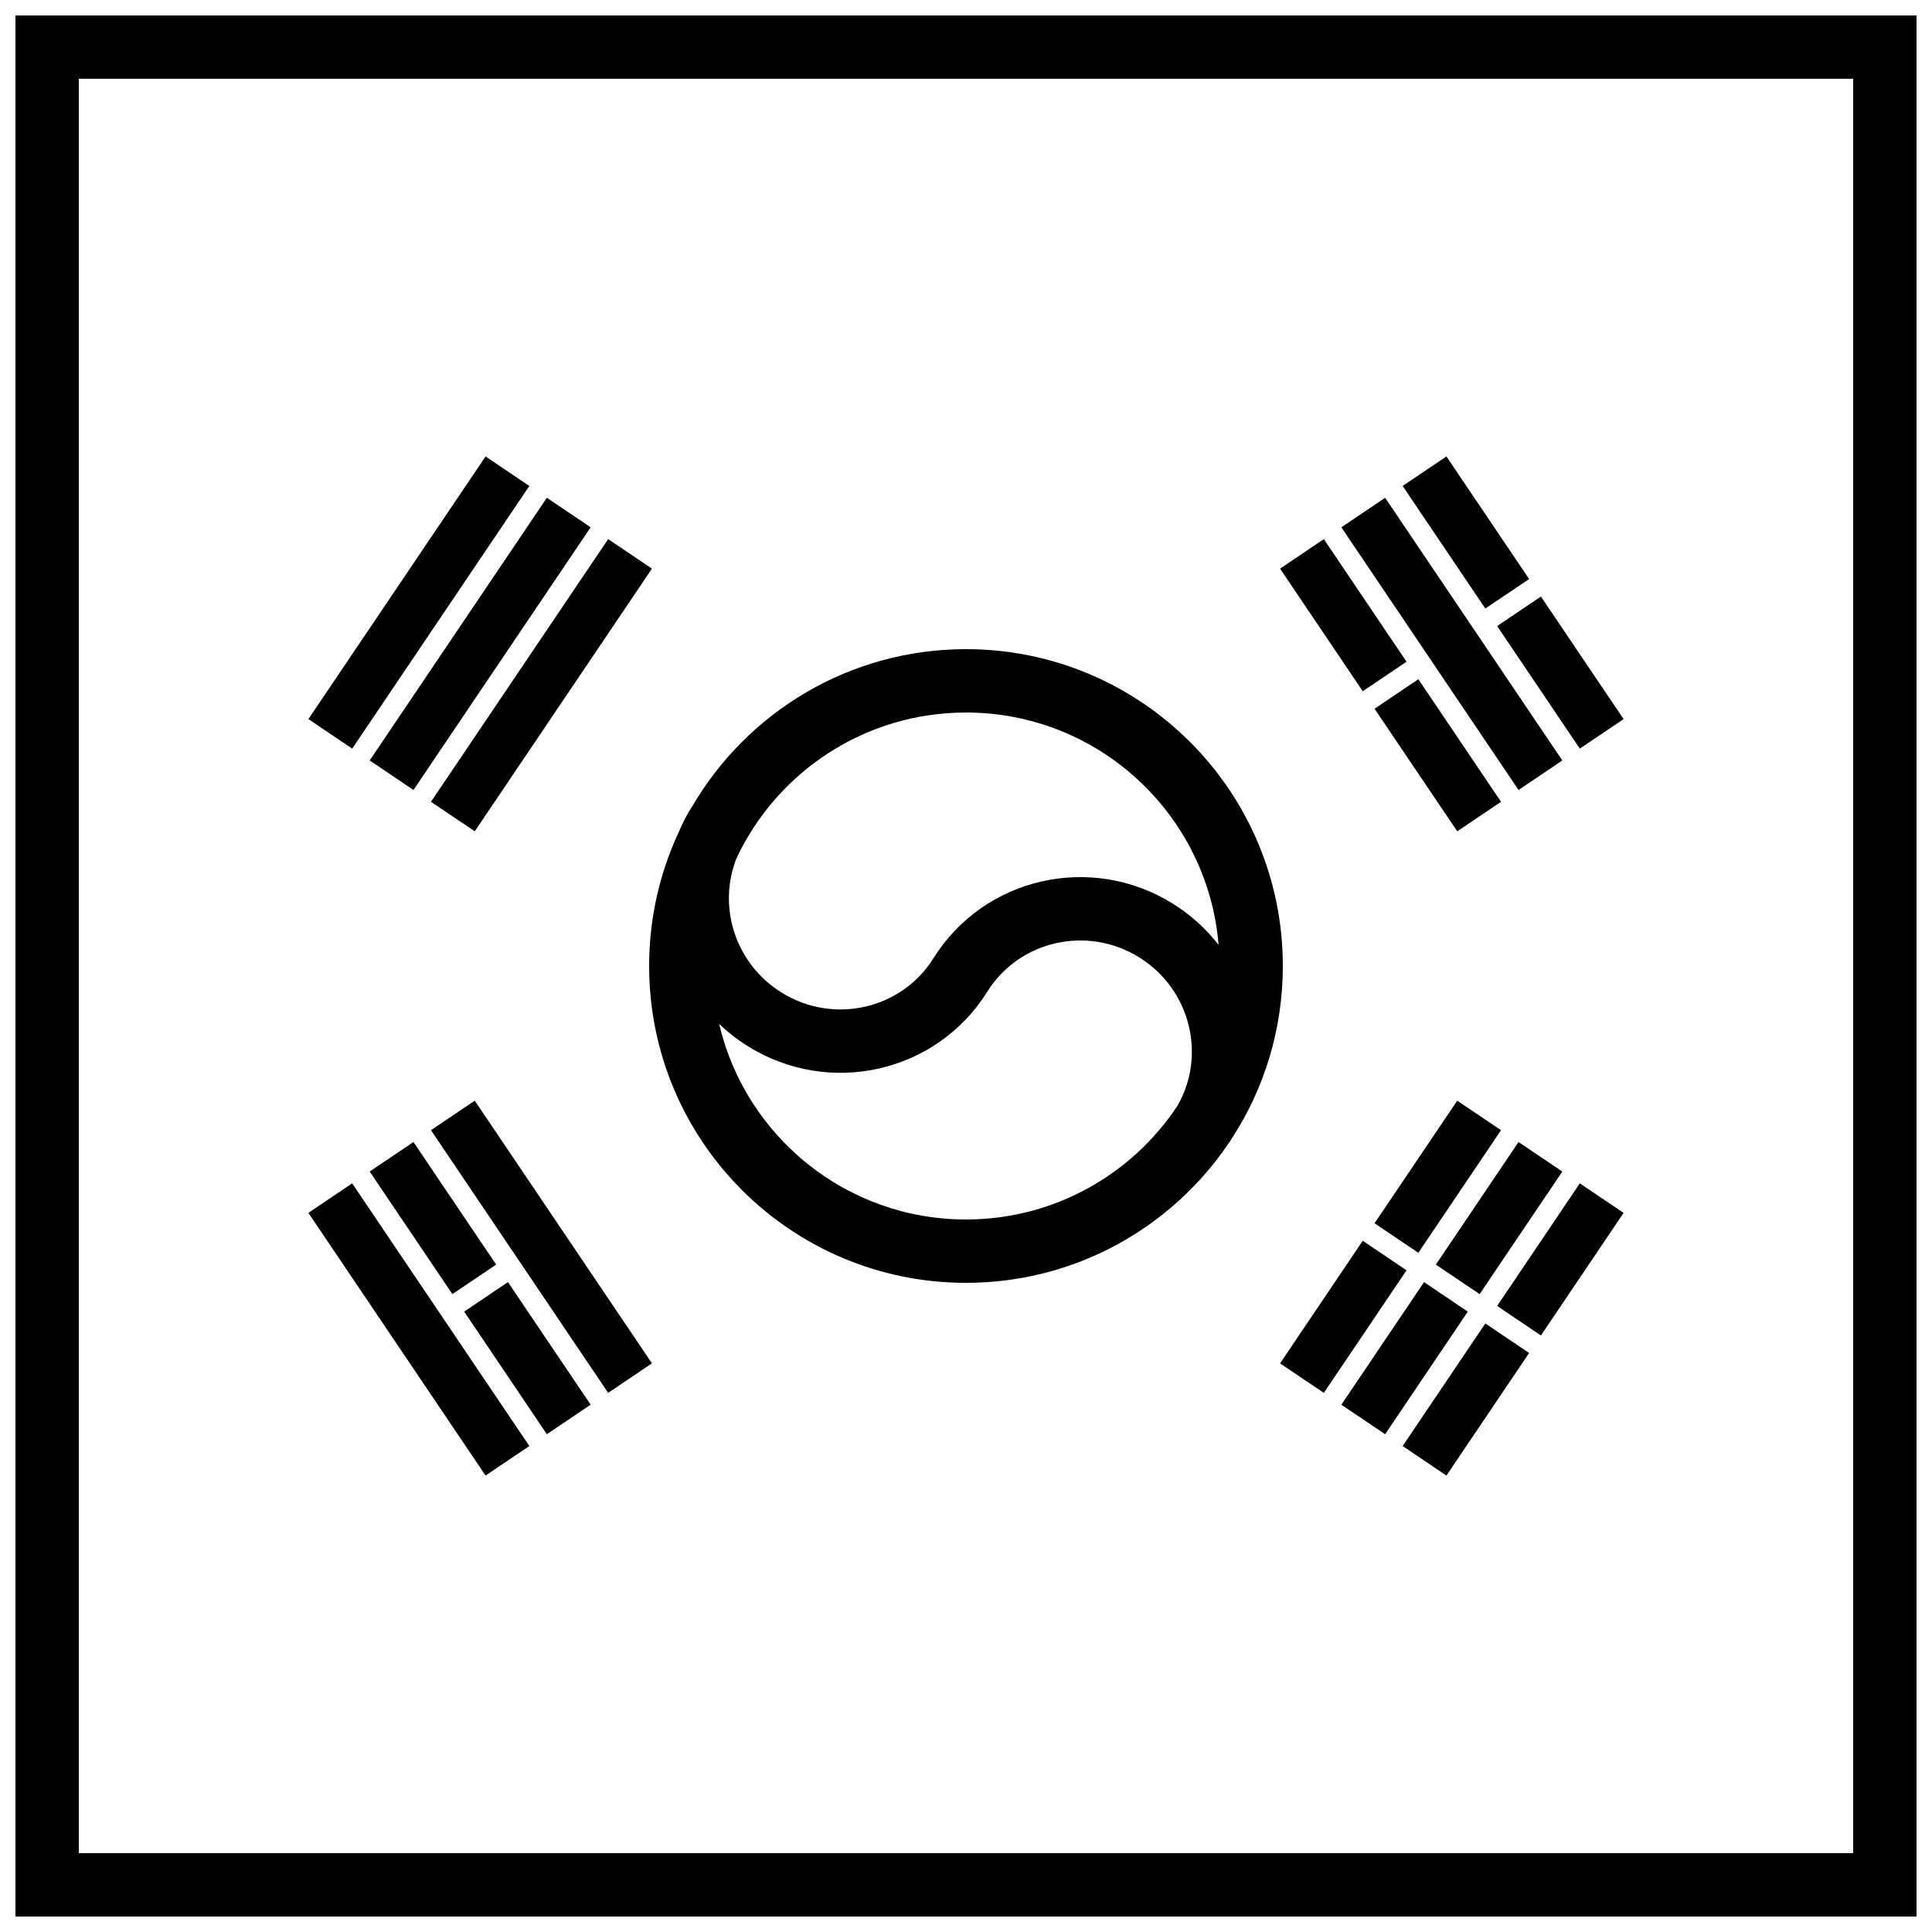
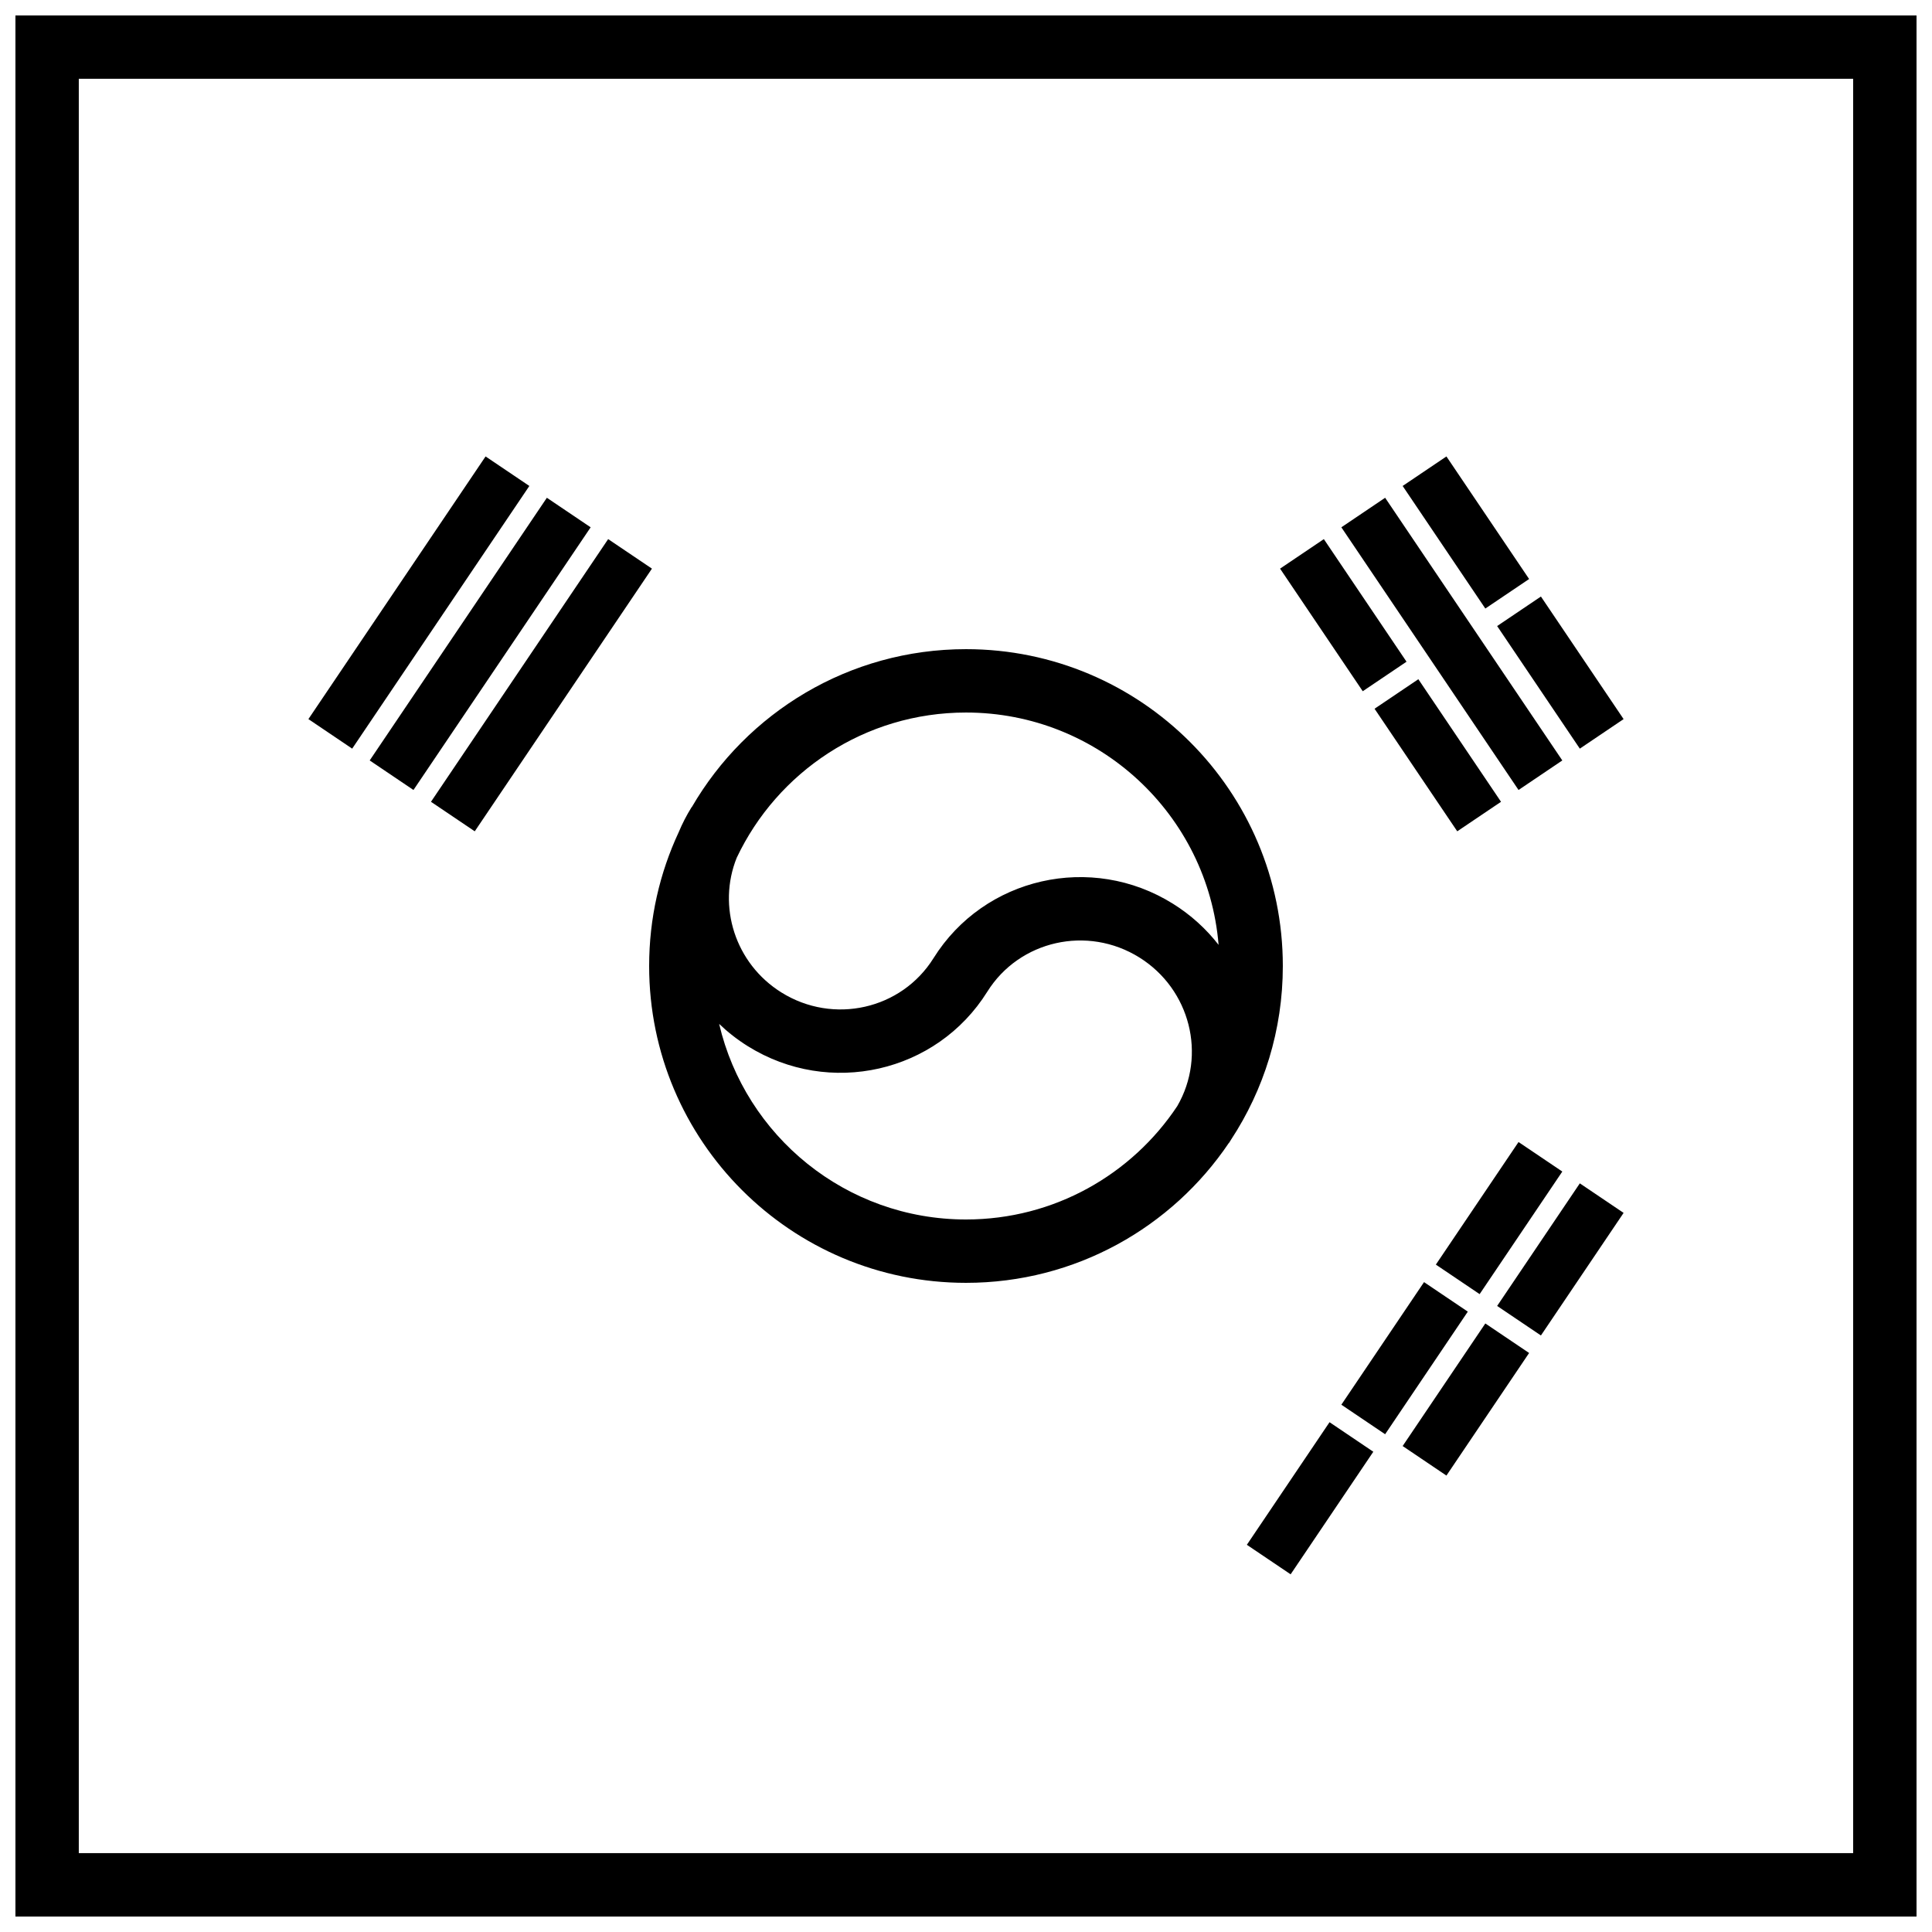
<svg xmlns="http://www.w3.org/2000/svg" width="800px" height="800px" version="1.1" viewBox="144 144 512 512">
  <defs>
    <clipPath id="a">
      <path d="m148.09 148.09h503.81v503.81h-503.81z" />
    </clipPath>
  </defs>
  <g clip-path="url(#a)">
    <path d="m148.09 148.09v503.81h503.81v-503.81zm16.793 16.793v470.22h470.22v-470.22z" fill-rule="evenodd" />
  </g>
  <path d="m225.73 334.57 11.602 7.828 46.953-69.613-11.602-7.824zm16.242 10.957 11.602 7.828 46.957-69.613-11.605-7.828zm16.242 10.957 11.602 7.824 46.957-69.613-11.602-7.824z" fill-rule="evenodd" />
-   <path d="m316.77 505.3-11.602 7.824-46.957-69.613 11.602-7.824zm-16.242 10.957-11.605 7.824-21.91-32.488 11.602-7.824zm-25.043-37.129-11.602 7.824-21.914-32.484 11.602-7.824zm8.797 48.082-11.602 7.828-46.953-69.613 11.602-7.828z" fill-rule="evenodd" />
  <path d="m574.27 334.57-11.602 7.828-21.91-32.488 11.602-7.824zm-25.039-37.125-11.605 7.824-21.91-32.484 11.602-7.824zm8.797 48.082-11.602 7.828-46.953-69.613 11.602-7.828zm-16.242 10.957-11.602 7.824-21.914-32.484 11.605-7.824zm-25.043-37.125-11.602 7.824-21.91-32.488 11.602-7.824z" fill-rule="evenodd" />
-   <path d="m574.27 465.43-11.602-7.828-21.91 32.488 11.602 7.824zm-25.039 37.125-11.605-7.824-21.91 32.484 11.602 7.828zm8.797-48.082-11.602-7.824-21.91 32.484 11.602 7.824zm-25.043 37.125-11.602-7.824-21.91 32.488 11.602 7.824zm8.801-48.082-11.602-7.824-21.914 32.484 11.605 7.828zm-25.043 37.129-11.602-7.828-21.91 32.488 11.602 7.824z" fill-rule="evenodd" />
+   <path d="m574.27 465.43-11.602-7.828-21.91 32.488 11.602 7.824zm-25.039 37.125-11.605-7.824-21.91 32.484 11.602 7.828zm8.797-48.082-11.602-7.824-21.91 32.484 11.602 7.824zm-25.043 37.125-11.602-7.824-21.91 32.488 11.602 7.824zzm-25.043 37.129-11.602-7.828-21.91 32.488 11.602 7.824z" fill-rule="evenodd" />
  <path d="m469.69 446.85c-15.082 22.391-40.668 37.117-69.691 37.117-46.375 0-83.969-37.594-83.969-83.965 0-12.668 2.805-24.68 7.828-35.449 0.949-2.281 2.094-4.512 3.445-6.676l0.031 0.02c14.535-25.031 41.633-41.863 72.664-41.863 46.371 0 83.965 37.594 83.965 83.969 0 16.996-5.047 32.816-13.73 46.035-0.168 0.277-0.336 0.555-0.512 0.832zm-13.695-9.73c-12.031 18.113-32.621 30.055-55.996 30.055-31.824 0-58.477-22.125-65.418-51.832 2.277 2.18 4.809 4.164 7.586 5.898 21.617 13.508 50.039 7.078 63.469-14.418 8.496-13.598 26.547-17.684 40.324-9.074 13.492 8.43 17.84 25.879 10.035 39.371zm10.945-42.723c-2.848-34.477-31.73-61.57-66.941-61.57-26.844 0-50.008 15.742-60.766 38.5-5.156 12.836-0.453 27.996 11.836 35.676 13.777 8.609 31.824 4.523 40.324-9.078 13.43-21.492 41.852-27.926 63.465-14.418 4.777 2.984 8.82 6.691 12.082 10.891z" fill-rule="evenodd" />
</svg>